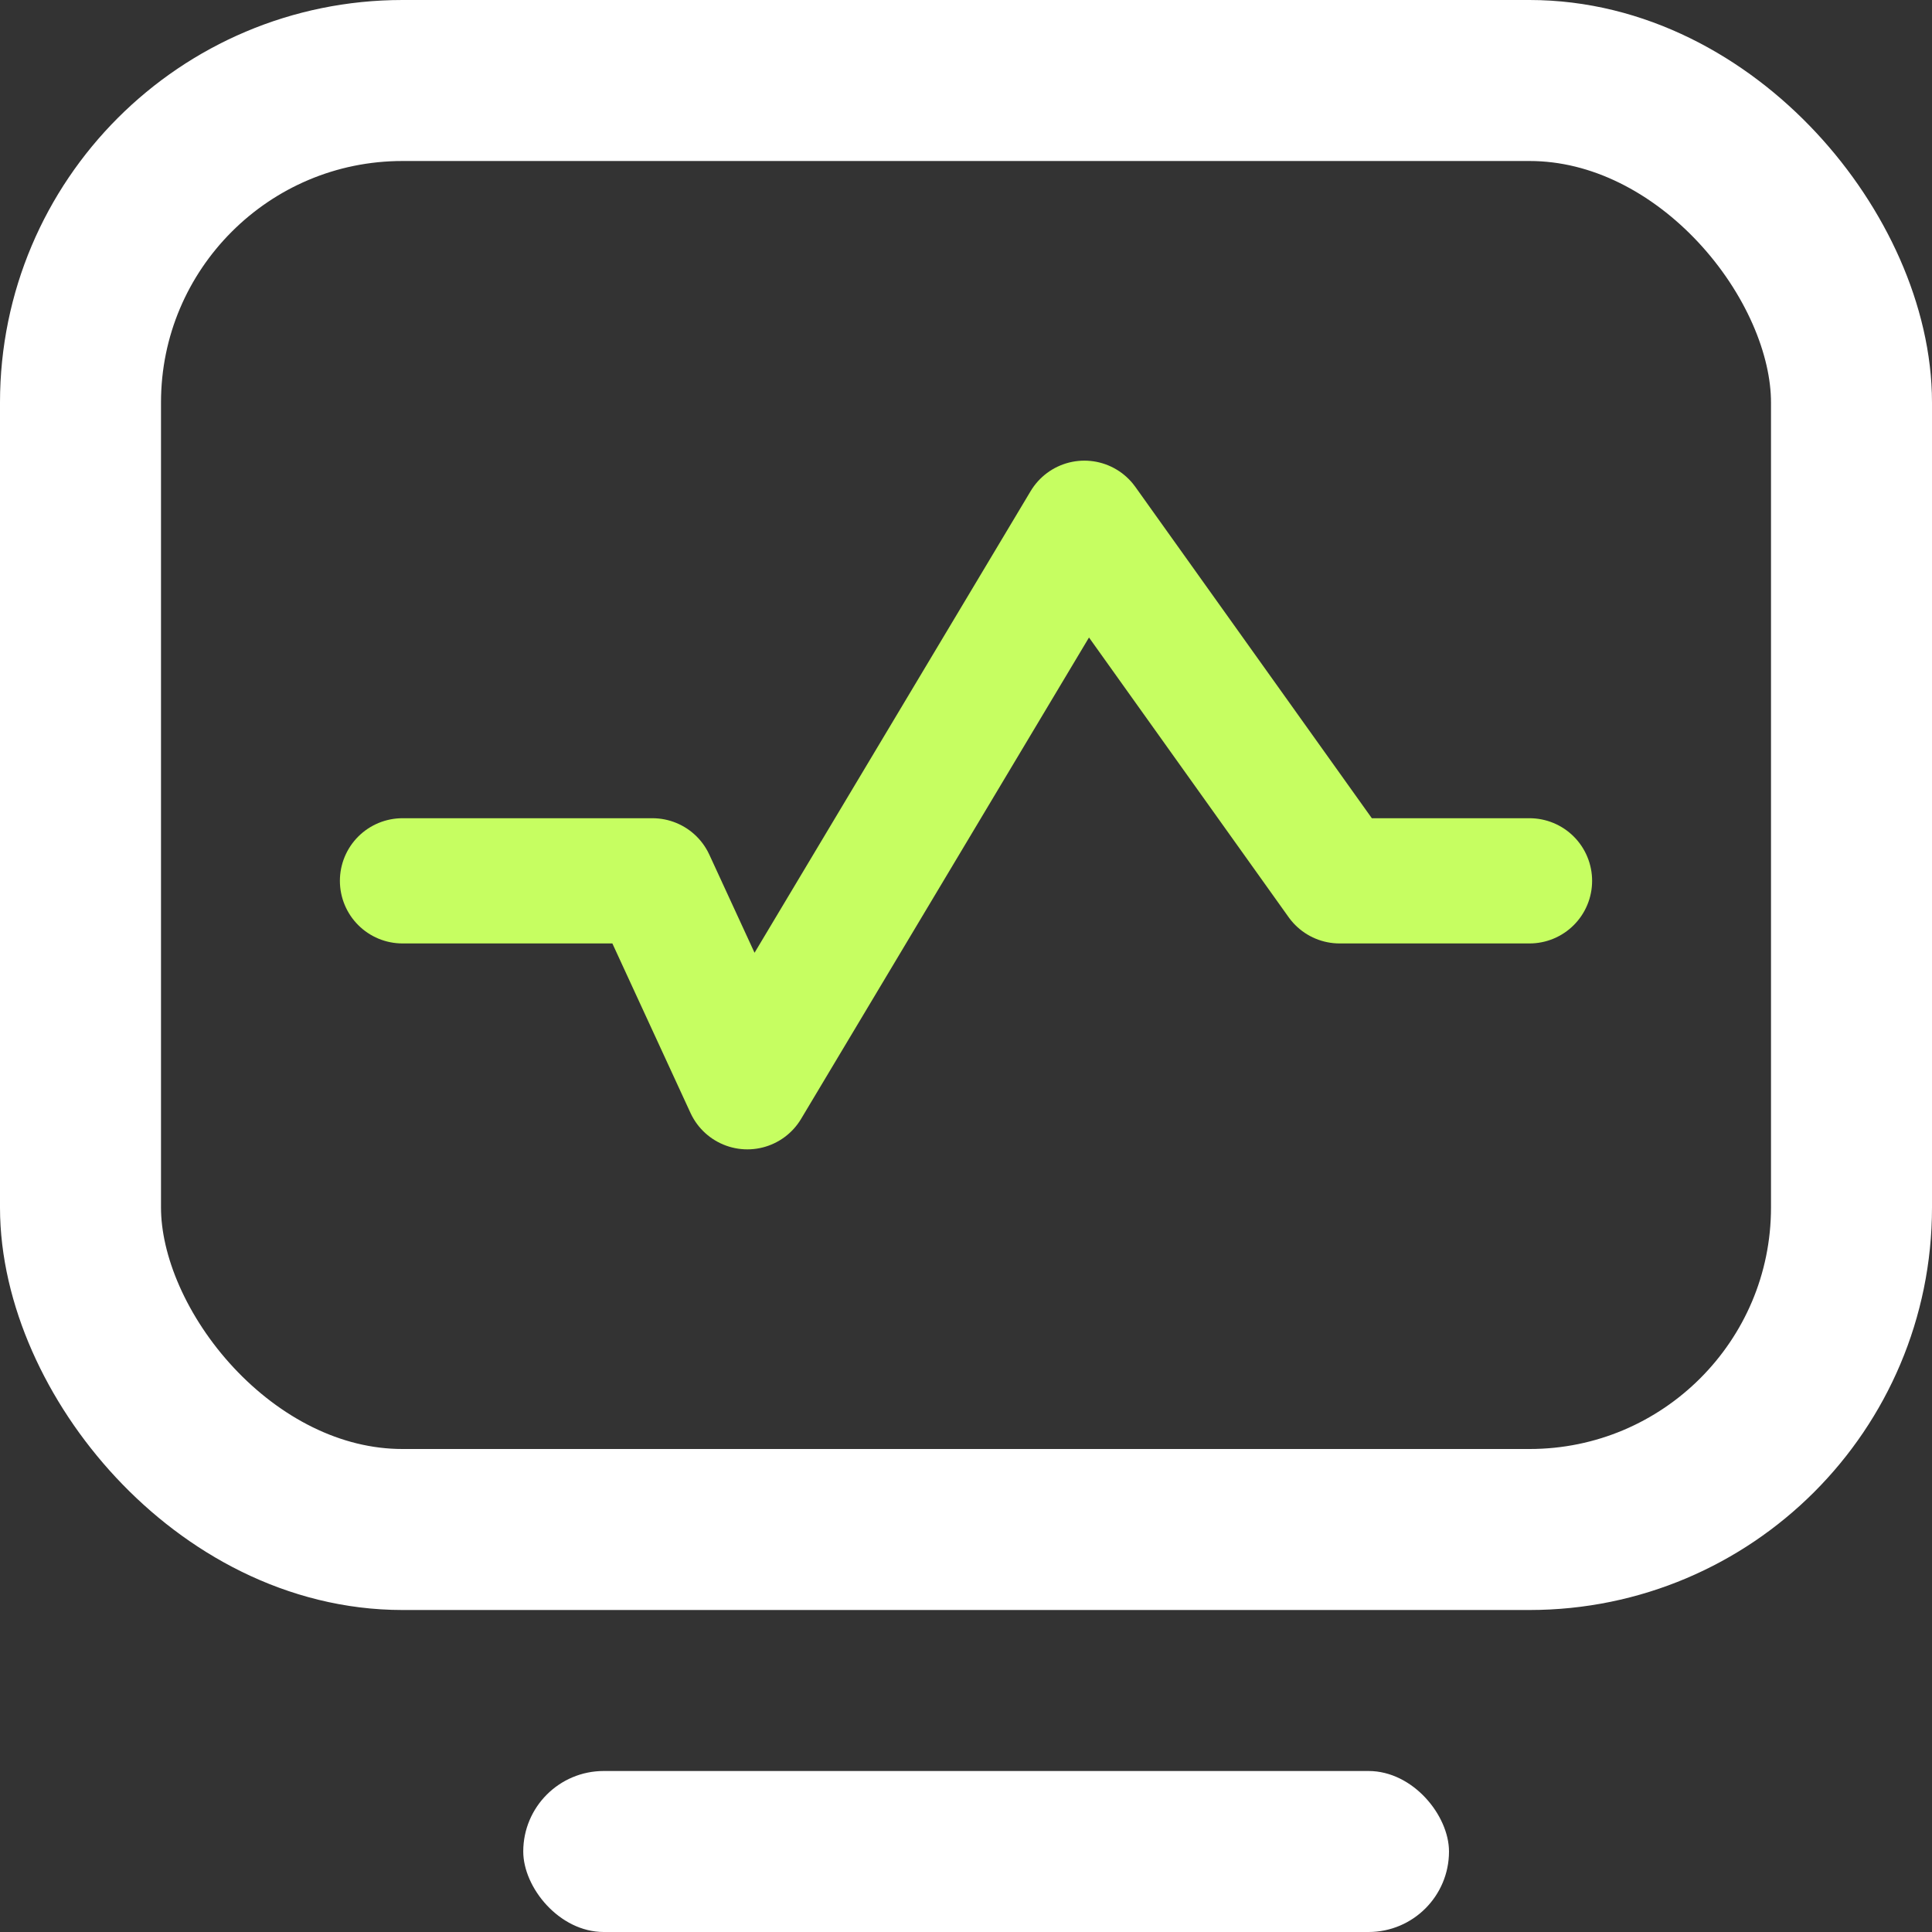
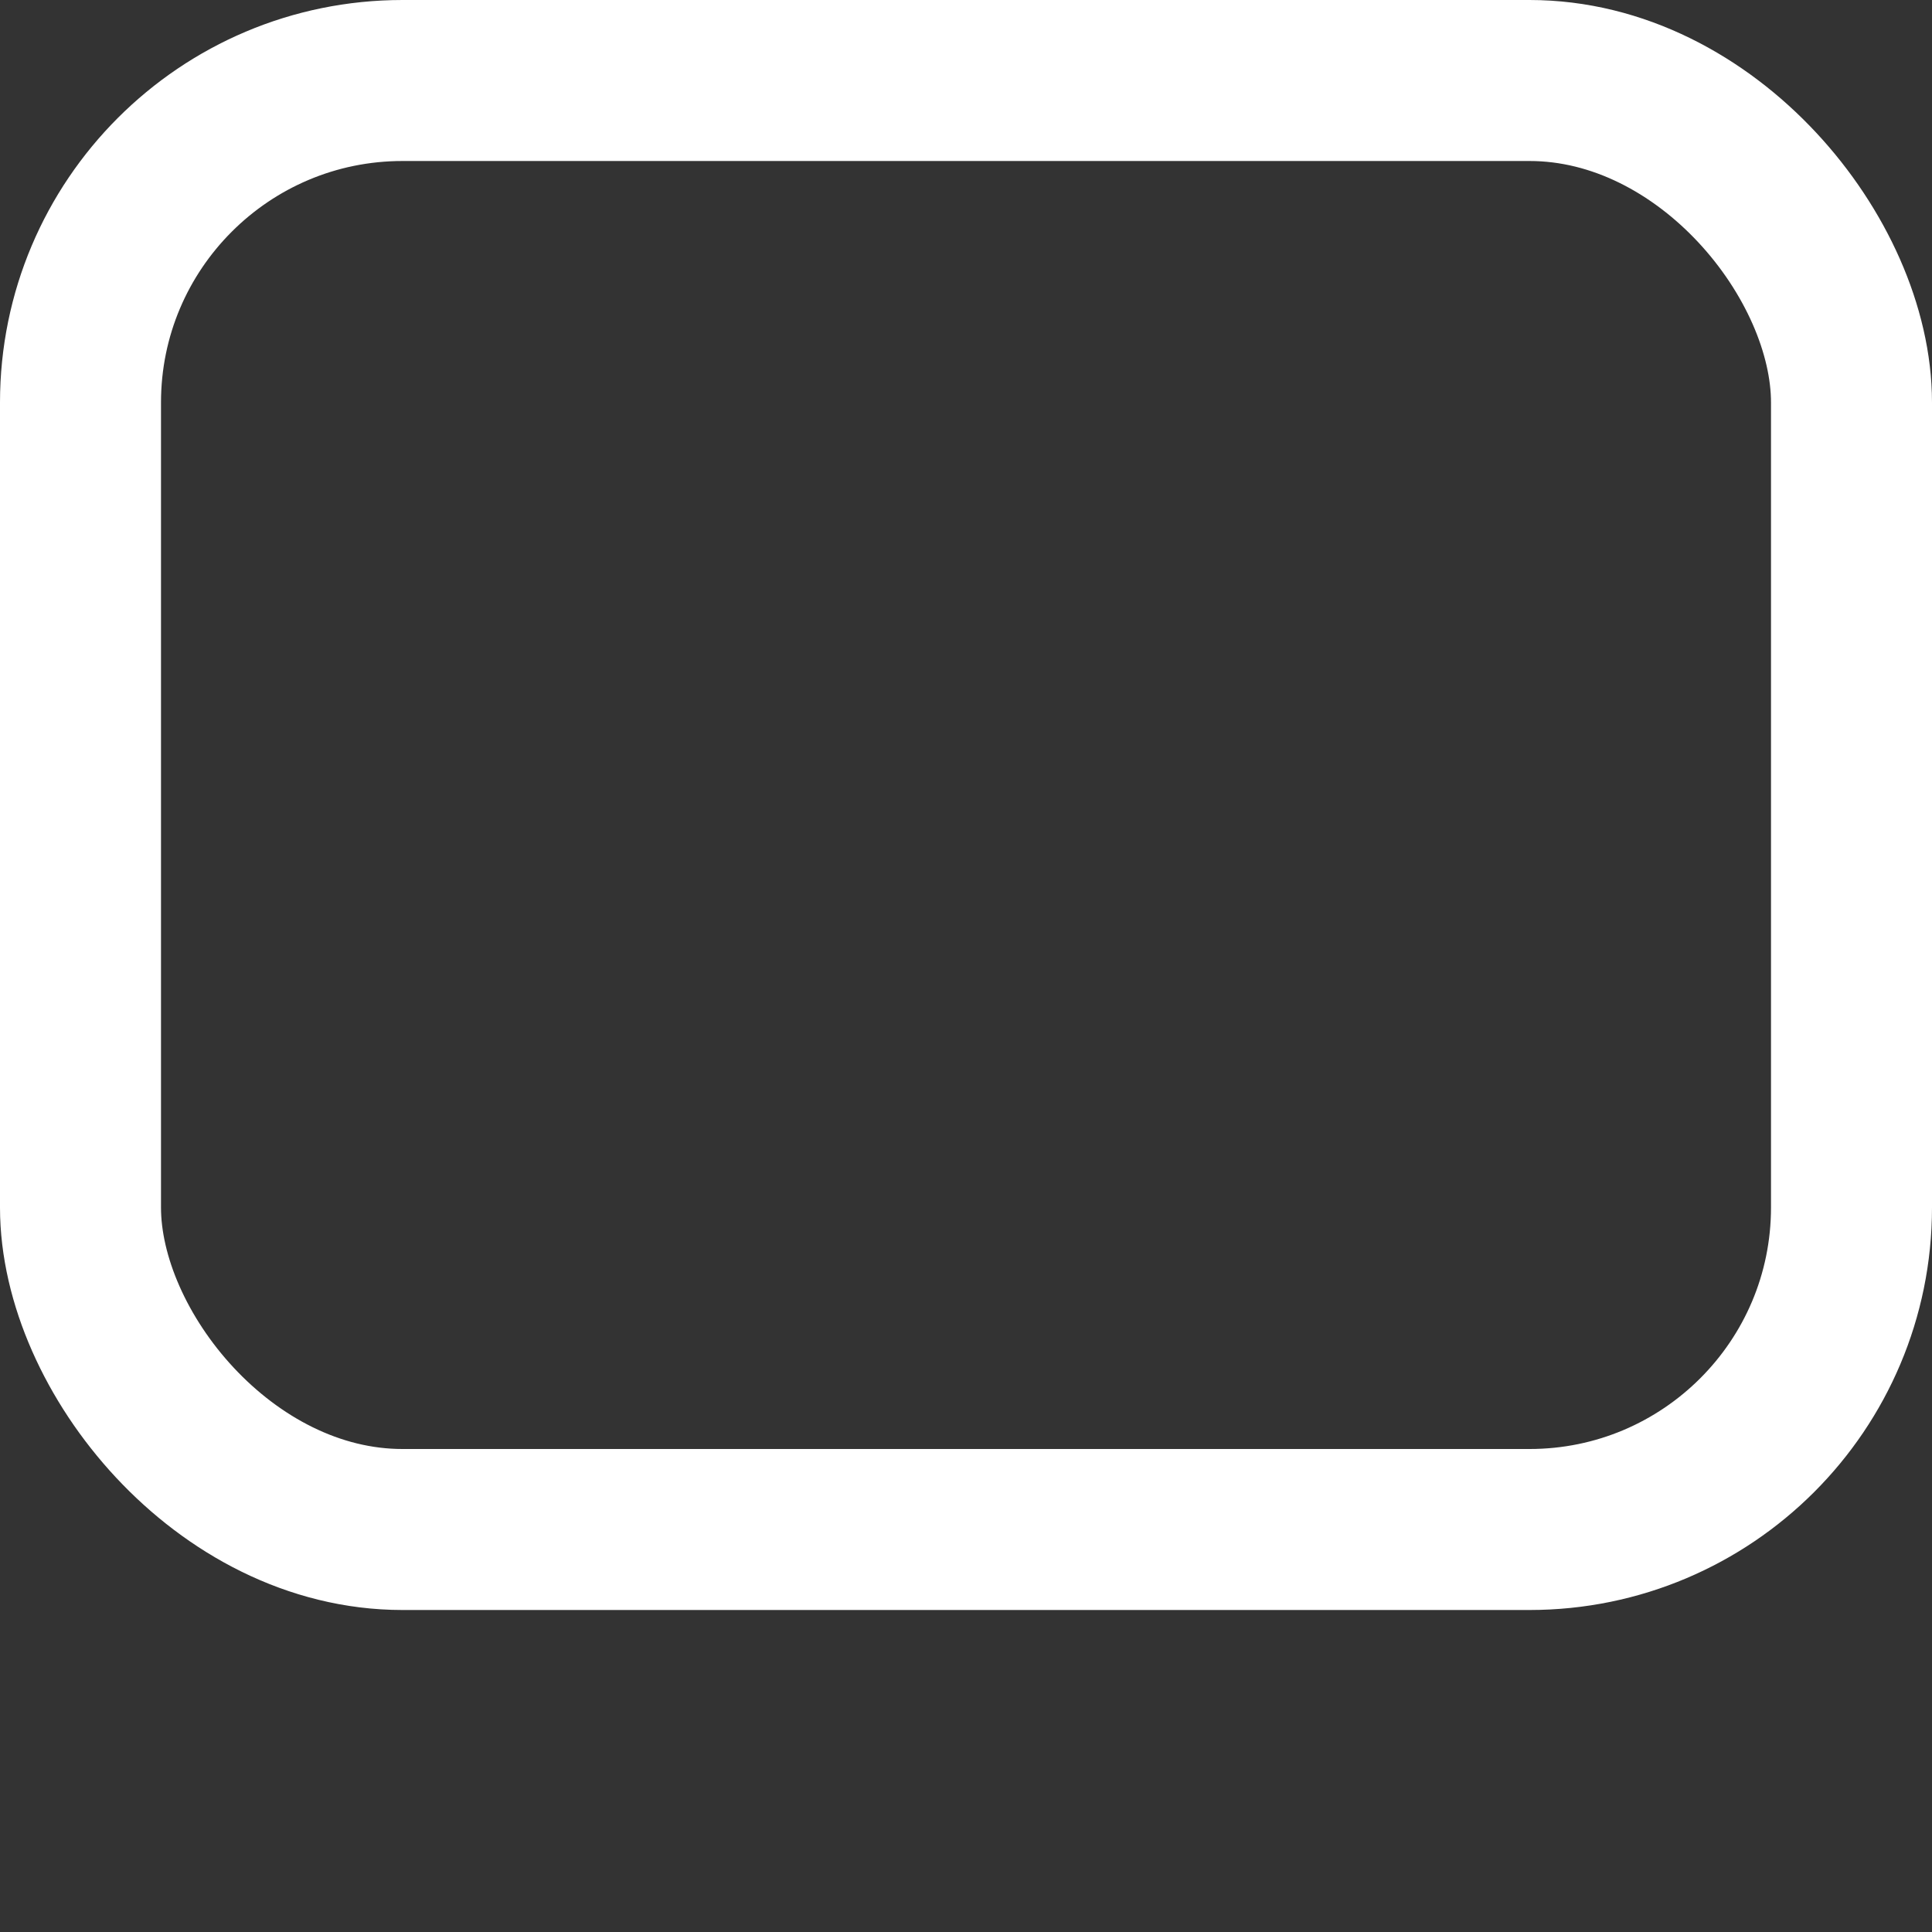
<svg xmlns="http://www.w3.org/2000/svg" width="48px" height="48px" viewBox="0 0 48 48" version="1.1">
  <rect x="0" y="0" width="48" height="48" fill="#333333" stroke="none" />
  <title>矩形</title>
  <g id="页面-1" stroke="none" stroke-width="1" fill="none" fill-rule="evenodd">
    <g id="FUFUTURE-2备份" transform="translate(-400, -940)">
      <g id="编组-14" transform="translate(400, 940)">
-         <rect id="矩形" x="0" y="0" width="48" height="48" />
        <rect id="矩形" stroke="#FFFFFF" stroke-width="4" x="2" y="2" width="44" height="36" rx="8" />
-         <polyline id="路径-9" stroke="#C6FE61" stroke-width="3.111" stroke-linecap="round" stroke-linejoin="round" points="10 21.884 16.21 21.884 18.568 27 26.941 13 33.282 21.884 38 21.884" />
-         <rect id="矩形" fill="#FFFFFF" x="13" y="44" width="23" height="4" rx="2" />
      </g>
    </g>
  </g>
</svg>